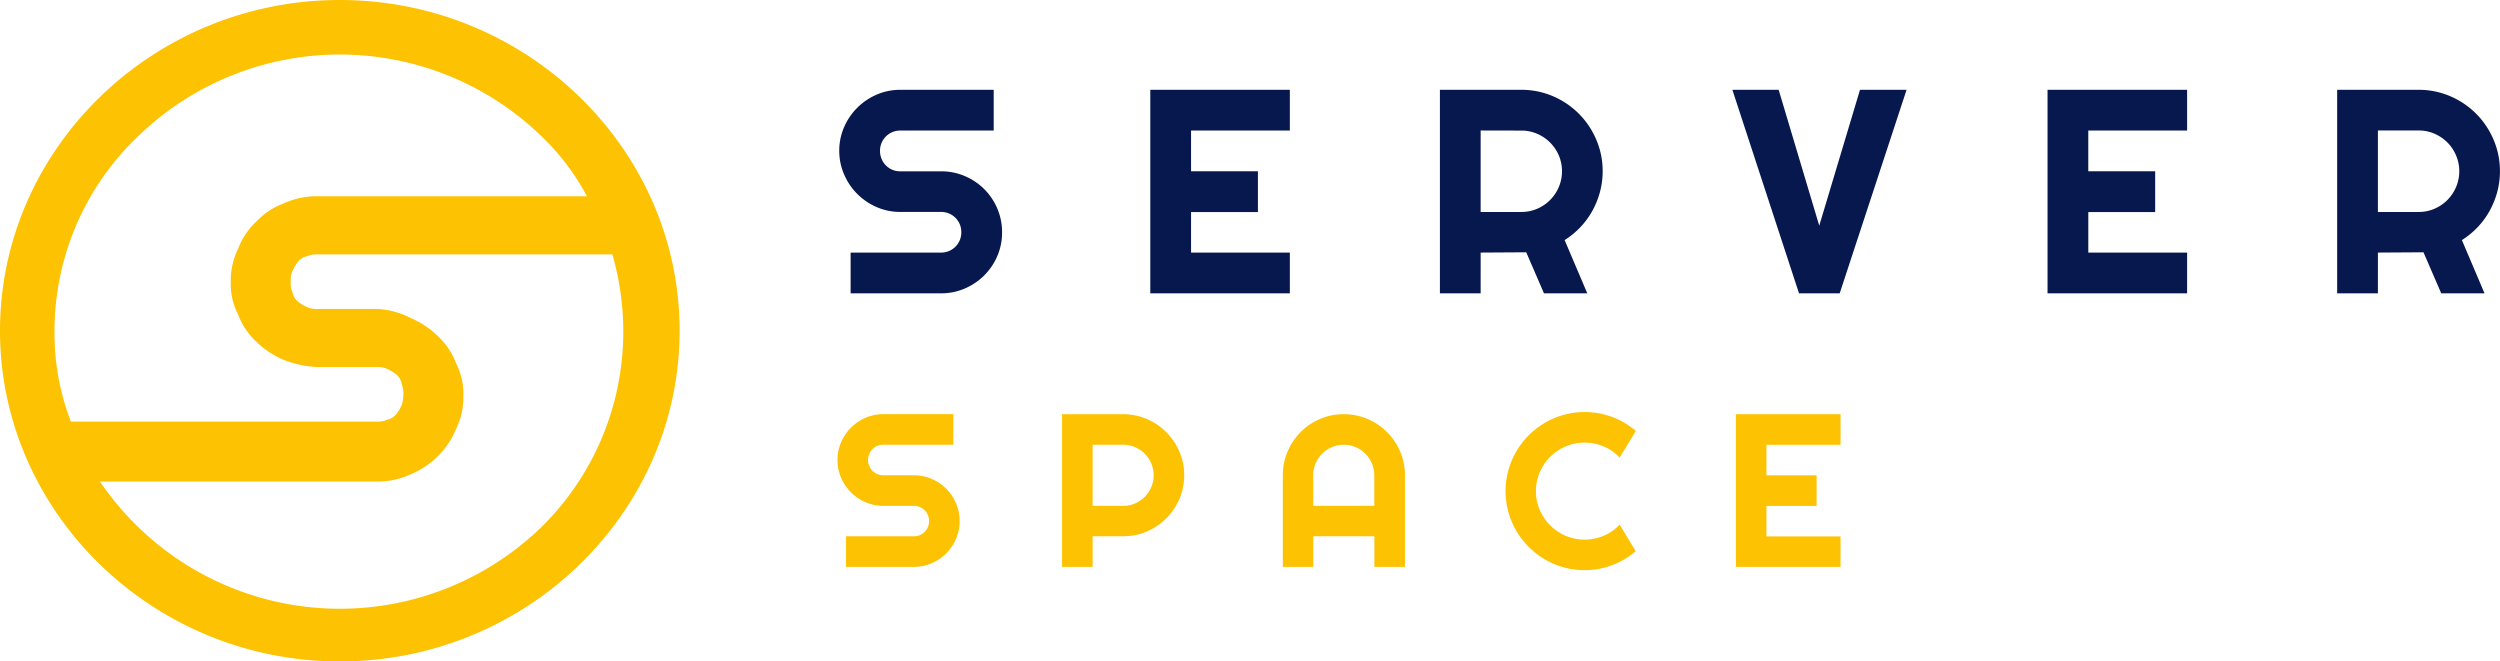
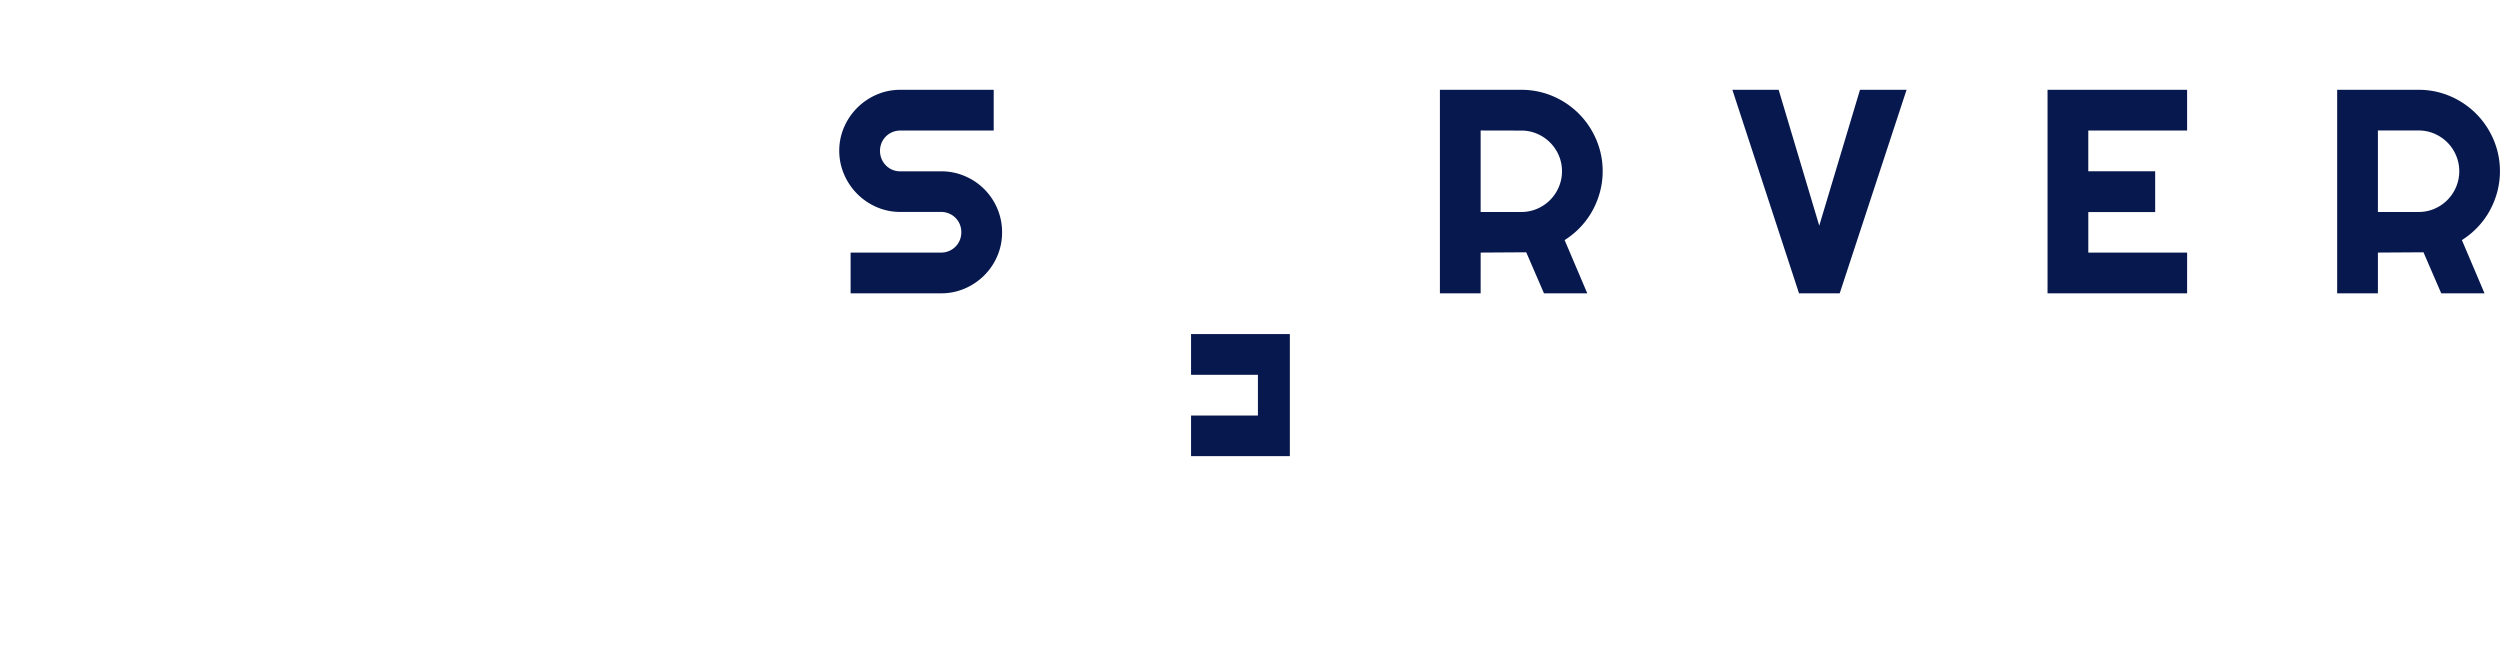
<svg xmlns="http://www.w3.org/2000/svg" viewBox="0 0 137.578 36.4">
-   <path fill="#07184e" d="M46.185 8.298a3.229 3.229 0 0 1 .266-1.3 3.432 3.432 0 0 1 .723-1.066 3.432 3.432 0 0 1 1.066-.723 3.229 3.229 0 0 1 1.3-.266h5.145v2.242h-5.141a1.111 1.111 0 0 0-.437.086 1.108 1.108 0 0 0-.355.238 1.108 1.108 0 0 0-.238.355 1.111 1.111 0 0 0-.086.438 1.14 1.14 0 0 0 .086.441 1.1 1.1 0 0 0 .238.359 1.108 1.108 0 0 0 .35.24 1.111 1.111 0 0 0 .438.086h2.246a3.3 3.3 0 0 1 1.309.262 3.365 3.365 0 0 1 1.07.719 3.365 3.365 0 0 1 .719 1.07 3.3 3.3 0 0 1 .262 1.309 3.271 3.271 0 0 1-.262 1.3 3.377 3.377 0 0 1-.719 1.066 3.419 3.419 0 0 1-1.07.723 3.257 3.257 0 0 1-1.309.265H46.81V13.9h4.976a1.111 1.111 0 0 0 .438-.086 1.108 1.108 0 0 0 .355-.238 1.108 1.108 0 0 0 .238-.355 1.111 1.111 0 0 0 .085-.438 1.111 1.111 0 0 0-.084-.441 1.108 1.108 0 0 0-.238-.355 1.108 1.108 0 0 0-.355-.238 1.111 1.111 0 0 0-.437-.086h-2.244a3.229 3.229 0 0 1-1.3-.266 3.432 3.432 0 0 1-1.066-.723 3.419 3.419 0 0 1-.723-1.07 3.257 3.257 0 0 1-.27-1.306Zm24.797 7.844h-7.68v-11.2h7.68v2.242h-5.437v2.242h3.68v2.242h-3.68v2.234h5.437Zm10.5-8.961v4.484h2.242a2.16 2.16 0 0 0 .867-.176 2.27 2.27 0 0 0 .711-.48 2.257 2.257 0 0 0 .48-.715 2.188 2.188 0 0 0 .176-.871 2.188 2.188 0 0 0-.176-.871 2.257 2.257 0 0 0-.48-.71 2.27 2.27 0 0 0-.711-.48 2.16 2.16 0 0 0-.867-.176Zm0 8.961H79.24v-11.2h4.484a4.372 4.372 0 0 1 1.188.16 4.457 4.457 0 0 1 1.066.453 4.547 4.547 0 0 1 .906.7 4.5 4.5 0 0 1 .7.91 4.53 4.53 0 0 1 .453 1.07 4.372 4.372 0 0 1 .16 1.188 4.384 4.384 0 0 1-.145 1.125 4.6 4.6 0 0 1-.414 1.039 4.387 4.387 0 0 1-.66.906 4.469 4.469 0 0 1-.875.719l1.247 2.93h-2.383l-.977-2.258-2.508.016Zm23.439-11.2-3.68 11.2h-2.239l-3.667-11.2h2.547l2.234 7.477 2.242-7.477Zm15.438 11.2h-7.68v-11.2h7.68v2.242h-5.438v2.242h3.681v2.242h-3.68v2.234h5.438Zm10.5-8.961v4.484h2.243a2.16 2.16 0 0 0 .867-.176 2.27 2.27 0 0 0 .711-.48 2.257 2.257 0 0 0 .48-.715 2.188 2.188 0 0 0 .176-.871 2.188 2.188 0 0 0-.176-.871 2.257 2.257 0 0 0-.48-.715 2.27 2.27 0 0 0-.711-.48 2.16 2.16 0 0 0-.867-.176Zm0 8.961h-2.242v-11.2h4.485a4.372 4.372 0 0 1 1.188.16 4.457 4.457 0 0 1 1.066.453 4.547 4.547 0 0 1 .906.7 4.5 4.5 0 0 1 .7.91 4.53 4.53 0 0 1 .453 1.07 4.371 4.371 0 0 1 .16 1.188 4.384 4.384 0 0 1-.145 1.125 4.6 4.6 0 0 1-.414 1.039 4.387 4.387 0 0 1-.66.906 4.469 4.469 0 0 1-.875.719l1.245 2.93h-2.382l-.977-2.258-2.508.016Z" />
-   <path fill="#fdc201" d="M46.089 25.312a2.422 2.422 0 0 1 .2-.979 2.574 2.574 0 0 1 .542-.8 2.574 2.574 0 0 1 .8-.542 2.422 2.422 0 0 1 .979-.2h3.854v1.682h-3.855a.833.833 0 0 0-.328.064.831.831 0 0 0-.267.179.831.831 0 0 0-.179.267.833.833 0 0 0-.064.328.855.855 0 0 0 .064.331.823.823 0 0 0 .179.27.831.831 0 0 0 .267.179.833.833 0 0 0 .328.064h1.681a2.474 2.474 0 0 1 .981.2 2.524 2.524 0 0 1 .8.539 2.524 2.524 0 0 1 .539.8 2.474 2.474 0 0 1 .2.981 2.453 2.453 0 0 1-.2.979 2.533 2.533 0 0 1-.539.8 2.565 2.565 0 0 1-.8.542 2.443 2.443 0 0 1-.981.2h-3.732v-1.683h3.732a.833.833 0 0 0 .328-.064.831.831 0 0 0 .267-.179.831.831 0 0 0 .179-.267.833.833 0 0 0 .064-.328.833.833 0 0 0-.064-.328.831.831 0 0 0-.179-.267.831.831 0 0 0-.267-.179.833.833 0 0 0-.328-.064h-1.681a2.422 2.422 0 0 1-.979-.2 2.574 2.574 0 0 1-.8-.542 2.565 2.565 0 0 1-.542-.8 2.443 2.443 0 0 1-.199-.983Zm14.04-.838v3.363h1.682a1.62 1.62 0 0 0 .65-.132 1.7 1.7 0 0 0 .533-.36 1.693 1.693 0 0 0 .36-.536 1.641 1.641 0 0 0 .132-.653 1.641 1.641 0 0 0-.132-.653 1.693 1.693 0 0 0-.36-.536 1.7 1.7 0 0 0-.533-.36 1.62 1.62 0 0 0-.65-.132Zm0 6.721h-1.682v-8.4h3.363a3.279 3.279 0 0 1 .891.12 3.342 3.342 0 0 1 .8.34 3.41 3.41 0 0 1 .68.527 3.373 3.373 0 0 1 .527.683 3.4 3.4 0 0 1 .34.8 3.279 3.279 0 0 1 .12.891 3.261 3.261 0 0 1-.264 1.3 3.4 3.4 0 0 1-.721 1.069 3.4 3.4 0 0 1-1.069.721 3.261 3.261 0 0 1-1.3.264h-1.685Zm15.5-3.357v-1.682a1.641 1.641 0 0 0-.132-.653 1.693 1.693 0 0 0-.36-.536 1.693 1.693 0 0 0-.536-.36 1.641 1.641 0 0 0-.653-.132 1.641 1.641 0 0 0-.653.132 1.693 1.693 0 0 0-.536.36 1.693 1.693 0 0 0-.36.536 1.641 1.641 0 0 0-.132.653v1.682Zm1.686 3.357h-1.681v-1.682H72.27v1.682h-1.675v-5.039a3.276 3.276 0 0 1 .264-1.31 3.42 3.42 0 0 1 .718-1.069 3.36 3.36 0 0 1 1.066-.721 3.276 3.276 0 0 1 1.309-.261 3.276 3.276 0 0 1 1.31.264 3.4 3.4 0 0 1 1.069.721 3.4 3.4 0 0 1 .721 1.069 3.276 3.276 0 0 1 .264 1.31Zm12.7-.861a4.28 4.28 0 0 1-1.313.773 4.3 4.3 0 0 1-1.5.27 4.244 4.244 0 0 1-1.152-.156 4.359 4.359 0 0 1-1.037-.439 4.386 4.386 0 0 1-.882-.683 4.386 4.386 0 0 1-.683-.882 4.359 4.359 0 0 1-.439-1.037 4.244 4.244 0 0 1-.155-1.151 4.276 4.276 0 0 1 .155-1.154 4.347 4.347 0 0 1 .439-1.04 4.386 4.386 0 0 1 .683-.882 4.386 4.386 0 0 1 .882-.683 4.359 4.359 0 0 1 1.037-.439 4.244 4.244 0 0 1 1.152-.156 4.338 4.338 0 0 1 1.506.267 4.175 4.175 0 0 1 1.313.776l-.891 1.465a2.517 2.517 0 0 0-.873-.612 2.672 2.672 0 0 0-1.055-.214 2.592 2.592 0 0 0-1.043.211 2.744 2.744 0 0 0-.85.571 2.675 2.675 0 0 0-.574.85 2.6 2.6 0 0 0-.211 1.04 2.557 2.557 0 0 0 .211 1.034 2.728 2.728 0 0 0 .574.847 2.719 2.719 0 0 0 .85.574 2.592 2.592 0 0 0 1.043.211 2.672 2.672 0 0 0 1.055-.214 2.517 2.517 0 0 0 .873-.612Zm11.273.861h-5.76v-8.4h5.76v1.682H97.21v1.682h2.76v1.682h-2.76v1.676h4.078ZM18.7 0C8.4 0 0 8.2 0 18.2s8.4 18.2 18.7 18.2 18.7-8.2 18.7-18.2S29 0 18.7 0ZM7.6 7.5a15.94 15.94 0 0 1 22.2 0 13.076 13.076 0 0 1 2.5 3.3H17.5a4.333 4.333 0 0 0-1.9.4 3.956 3.956 0 0 0-1.5 1 3.956 3.956 0 0 0-1 1.5 3.922 3.922 0 0 0-.4 1.8 3.661 3.661 0 0 0 .4 1.8 3.956 3.956 0 0 0 1 1.5 4.923 4.923 0 0 0 1.5 1 5.847 5.847 0 0 0 1.9.4h3.2a1.268 1.268 0 0 1 .6.1 2.186 2.186 0 0 1 .5.3.85.85 0 0 1 .3.5 1.85 1.85 0 0 1 0 1.2 2.186 2.186 0 0 1-.3.5.85.85 0 0 1-.5.3 1.268 1.268 0 0 1-.6.1H3.9a13.477 13.477 0 0 1-.9-5A14.769 14.769 0 0 1 7.6 7.5ZM29.8 29a15.94 15.94 0 0 1-22.2 0 16.379 16.379 0 0 1-2.1-2.5h15.2a4.333 4.333 0 0 0 1.9-.4 4.6 4.6 0 0 0 2.5-2.5 3.922 3.922 0 0 0 .4-1.8 3.661 3.661 0 0 0-.4-1.8 3.956 3.956 0 0 0-1-1.5 4.923 4.923 0 0 0-1.5-1 4.486 4.486 0 0 0-1.9-.5h-3.2a1.268 1.268 0 0 1-.6-.1 2.186 2.186 0 0 1-.5-.3.85.85 0 0 1-.3-.5 1.268 1.268 0 0 1-.1-.6 1.268 1.268 0 0 1 .1-.6 2.186 2.186 0 0 1 .3-.5.85.85 0 0 1 .5-.3 1.268 1.268 0 0 1 .6-.1h16.2a15.4 15.4 0 0 1 .6 4.3A15.07 15.07 0 0 1 29.8 29Z" />
+   <path fill="#07184e" d="M46.185 8.298a3.229 3.229 0 0 1 .266-1.3 3.432 3.432 0 0 1 .723-1.066 3.432 3.432 0 0 1 1.066-.723 3.229 3.229 0 0 1 1.3-.266h5.145v2.242h-5.141a1.111 1.111 0 0 0-.437.086 1.108 1.108 0 0 0-.355.238 1.108 1.108 0 0 0-.238.355 1.111 1.111 0 0 0-.086.438 1.14 1.14 0 0 0 .086.441 1.1 1.1 0 0 0 .238.359 1.108 1.108 0 0 0 .35.24 1.111 1.111 0 0 0 .438.086h2.246a3.3 3.3 0 0 1 1.309.262 3.365 3.365 0 0 1 1.07.719 3.365 3.365 0 0 1 .719 1.07 3.3 3.3 0 0 1 .262 1.309 3.271 3.271 0 0 1-.262 1.3 3.377 3.377 0 0 1-.719 1.066 3.419 3.419 0 0 1-1.07.723 3.257 3.257 0 0 1-1.309.265H46.81V13.9h4.976a1.111 1.111 0 0 0 .438-.086 1.108 1.108 0 0 0 .355-.238 1.108 1.108 0 0 0 .238-.355 1.111 1.111 0 0 0 .085-.438 1.111 1.111 0 0 0-.084-.441 1.108 1.108 0 0 0-.238-.355 1.108 1.108 0 0 0-.355-.238 1.111 1.111 0 0 0-.437-.086h-2.244a3.229 3.229 0 0 1-1.3-.266 3.432 3.432 0 0 1-1.066-.723 3.419 3.419 0 0 1-.723-1.07 3.257 3.257 0 0 1-.27-1.306Zm24.797 7.844h-7.68h7.68v2.242h-5.437v2.242h3.68v2.242h-3.68v2.234h5.437Zm10.5-8.961v4.484h2.242a2.16 2.16 0 0 0 .867-.176 2.27 2.27 0 0 0 .711-.48 2.257 2.257 0 0 0 .48-.715 2.188 2.188 0 0 0 .176-.871 2.188 2.188 0 0 0-.176-.871 2.257 2.257 0 0 0-.48-.71 2.27 2.27 0 0 0-.711-.48 2.16 2.16 0 0 0-.867-.176Zm0 8.961H79.24v-11.2h4.484a4.372 4.372 0 0 1 1.188.16 4.457 4.457 0 0 1 1.066.453 4.547 4.547 0 0 1 .906.7 4.5 4.5 0 0 1 .7.91 4.53 4.53 0 0 1 .453 1.07 4.372 4.372 0 0 1 .16 1.188 4.384 4.384 0 0 1-.145 1.125 4.6 4.6 0 0 1-.414 1.039 4.387 4.387 0 0 1-.66.906 4.469 4.469 0 0 1-.875.719l1.247 2.93h-2.383l-.977-2.258-2.508.016Zm23.439-11.2-3.68 11.2h-2.239l-3.667-11.2h2.547l2.234 7.477 2.242-7.477Zm15.438 11.2h-7.68v-11.2h7.68v2.242h-5.438v2.242h3.681v2.242h-3.68v2.234h5.438Zm10.5-8.961v4.484h2.243a2.16 2.16 0 0 0 .867-.176 2.27 2.27 0 0 0 .711-.48 2.257 2.257 0 0 0 .48-.715 2.188 2.188 0 0 0 .176-.871 2.188 2.188 0 0 0-.176-.871 2.257 2.257 0 0 0-.48-.715 2.27 2.27 0 0 0-.711-.48 2.16 2.16 0 0 0-.867-.176Zm0 8.961h-2.242v-11.2h4.485a4.372 4.372 0 0 1 1.188.16 4.457 4.457 0 0 1 1.066.453 4.547 4.547 0 0 1 .906.7 4.5 4.5 0 0 1 .7.91 4.53 4.53 0 0 1 .453 1.07 4.371 4.371 0 0 1 .16 1.188 4.384 4.384 0 0 1-.145 1.125 4.6 4.6 0 0 1-.414 1.039 4.387 4.387 0 0 1-.66.906 4.469 4.469 0 0 1-.875.719l1.245 2.93h-2.382l-.977-2.258-2.508.016Z" />
</svg>